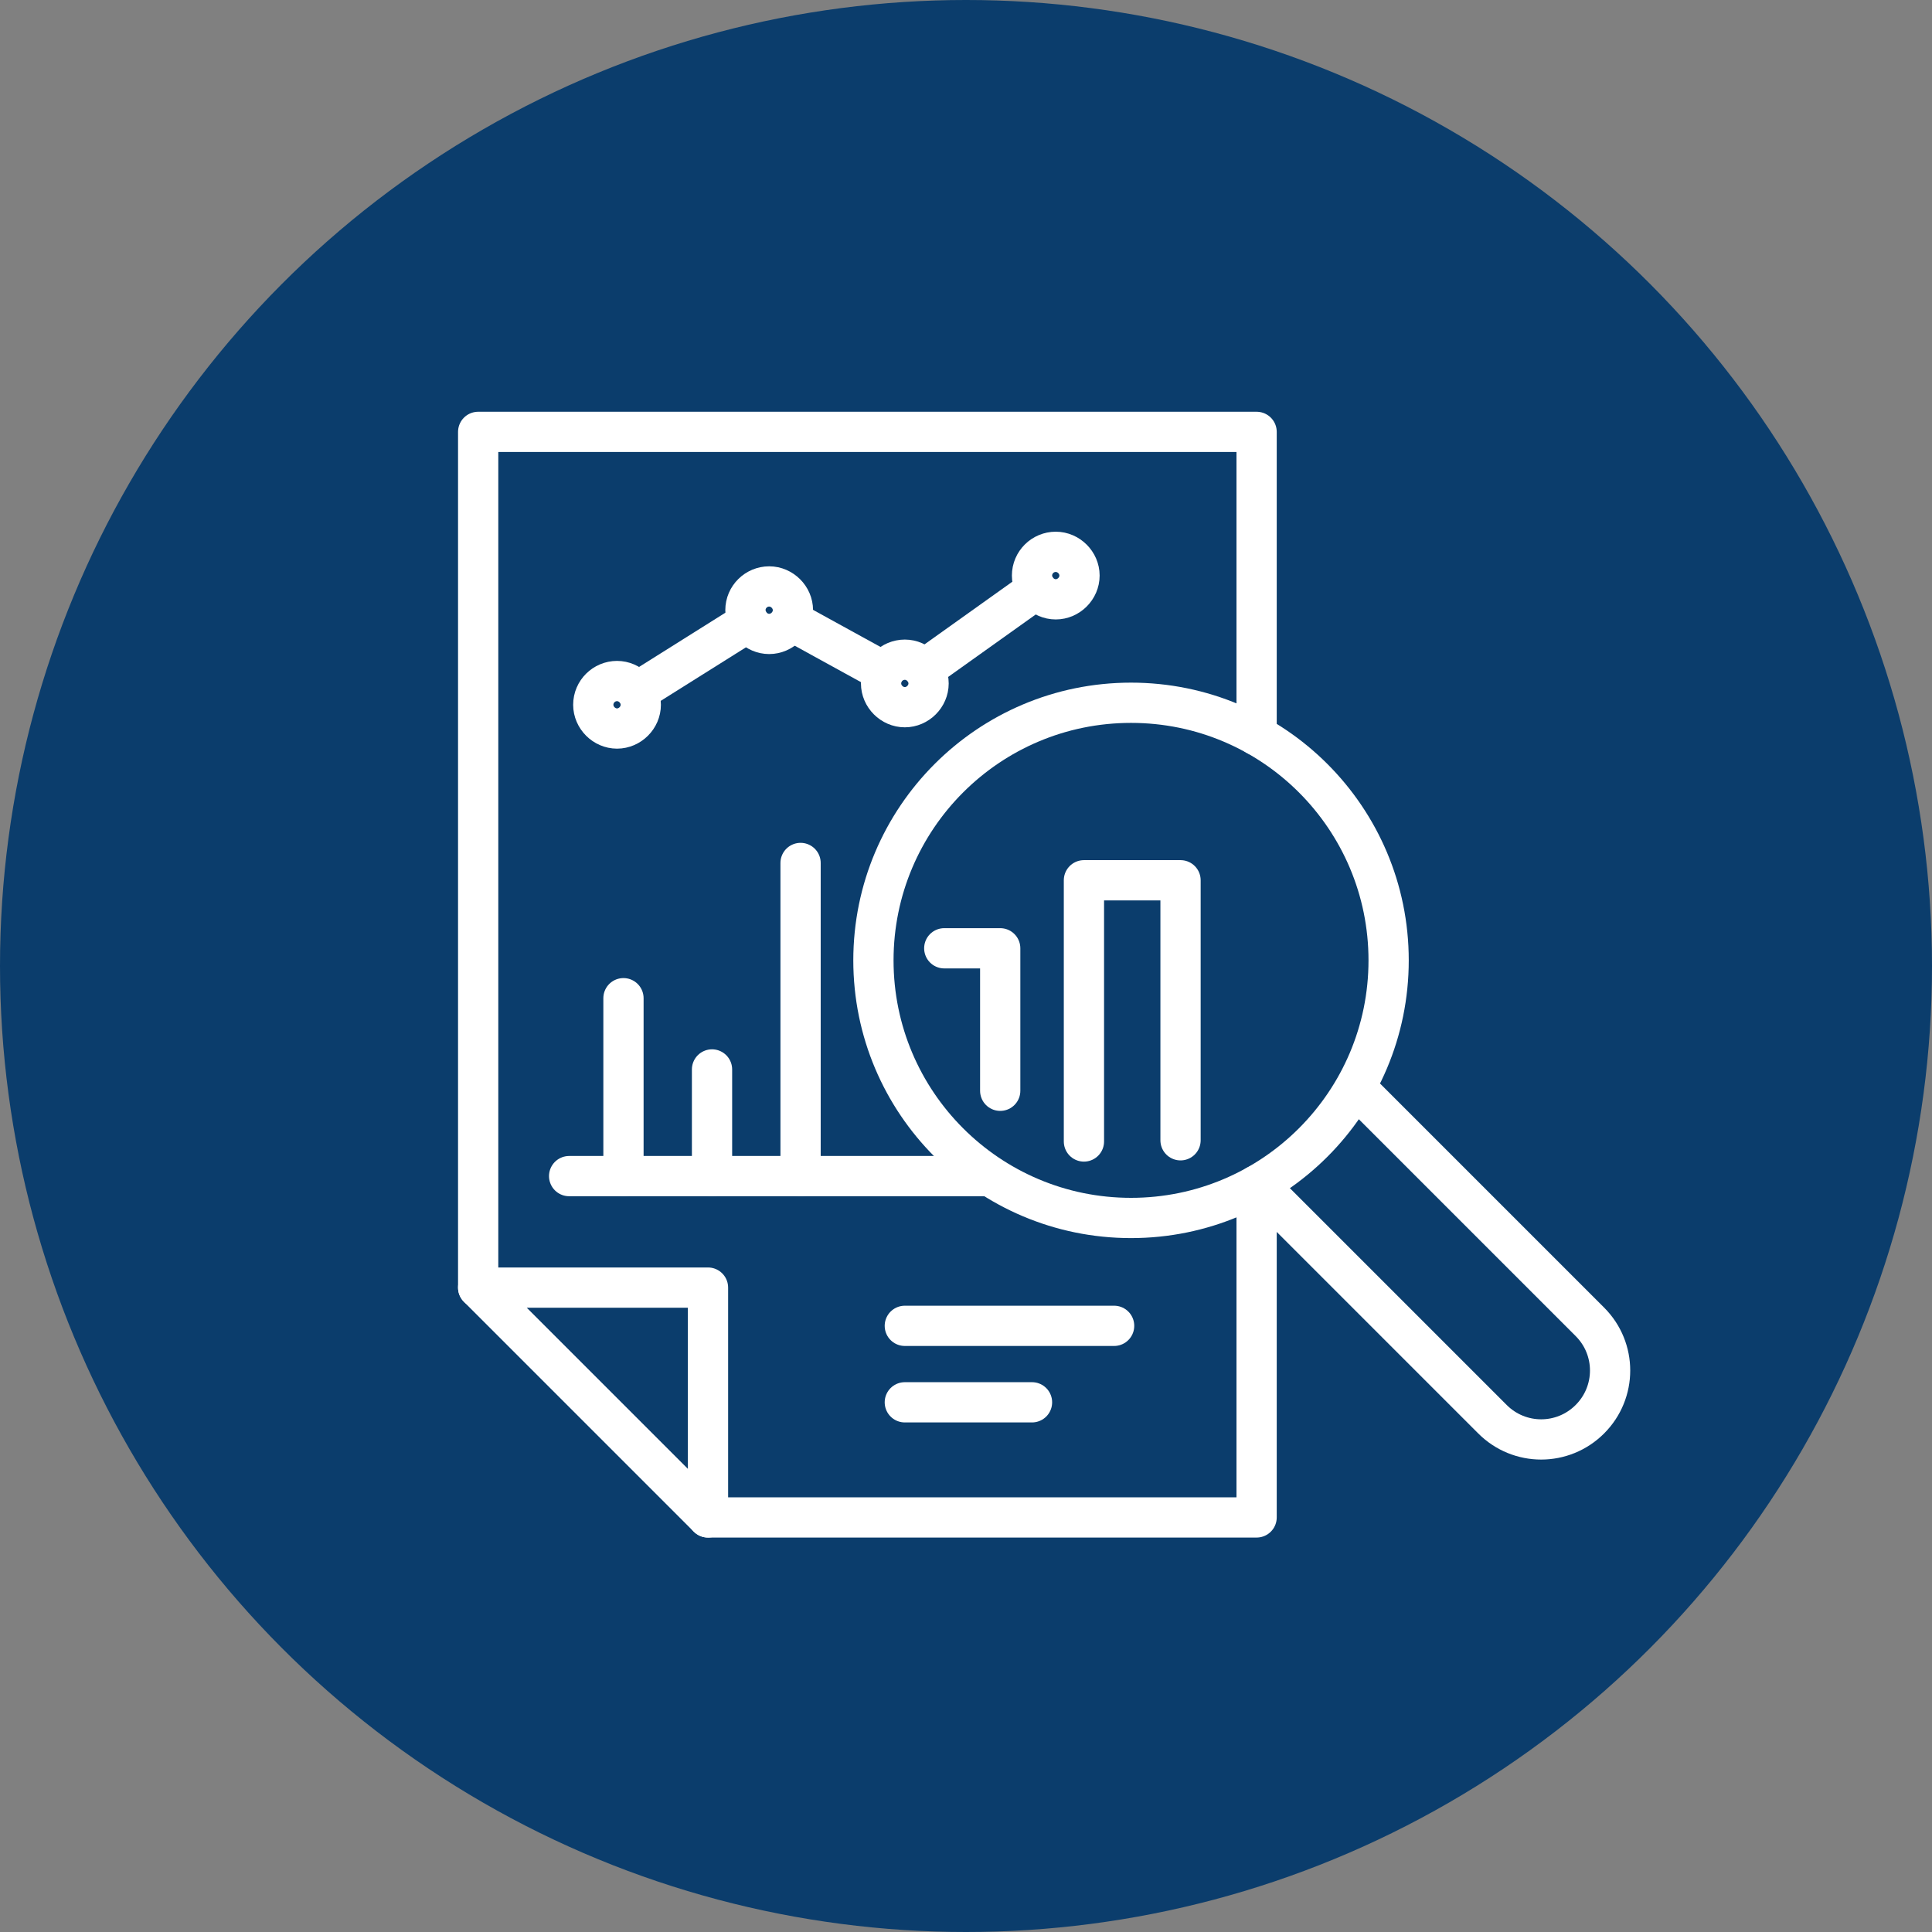
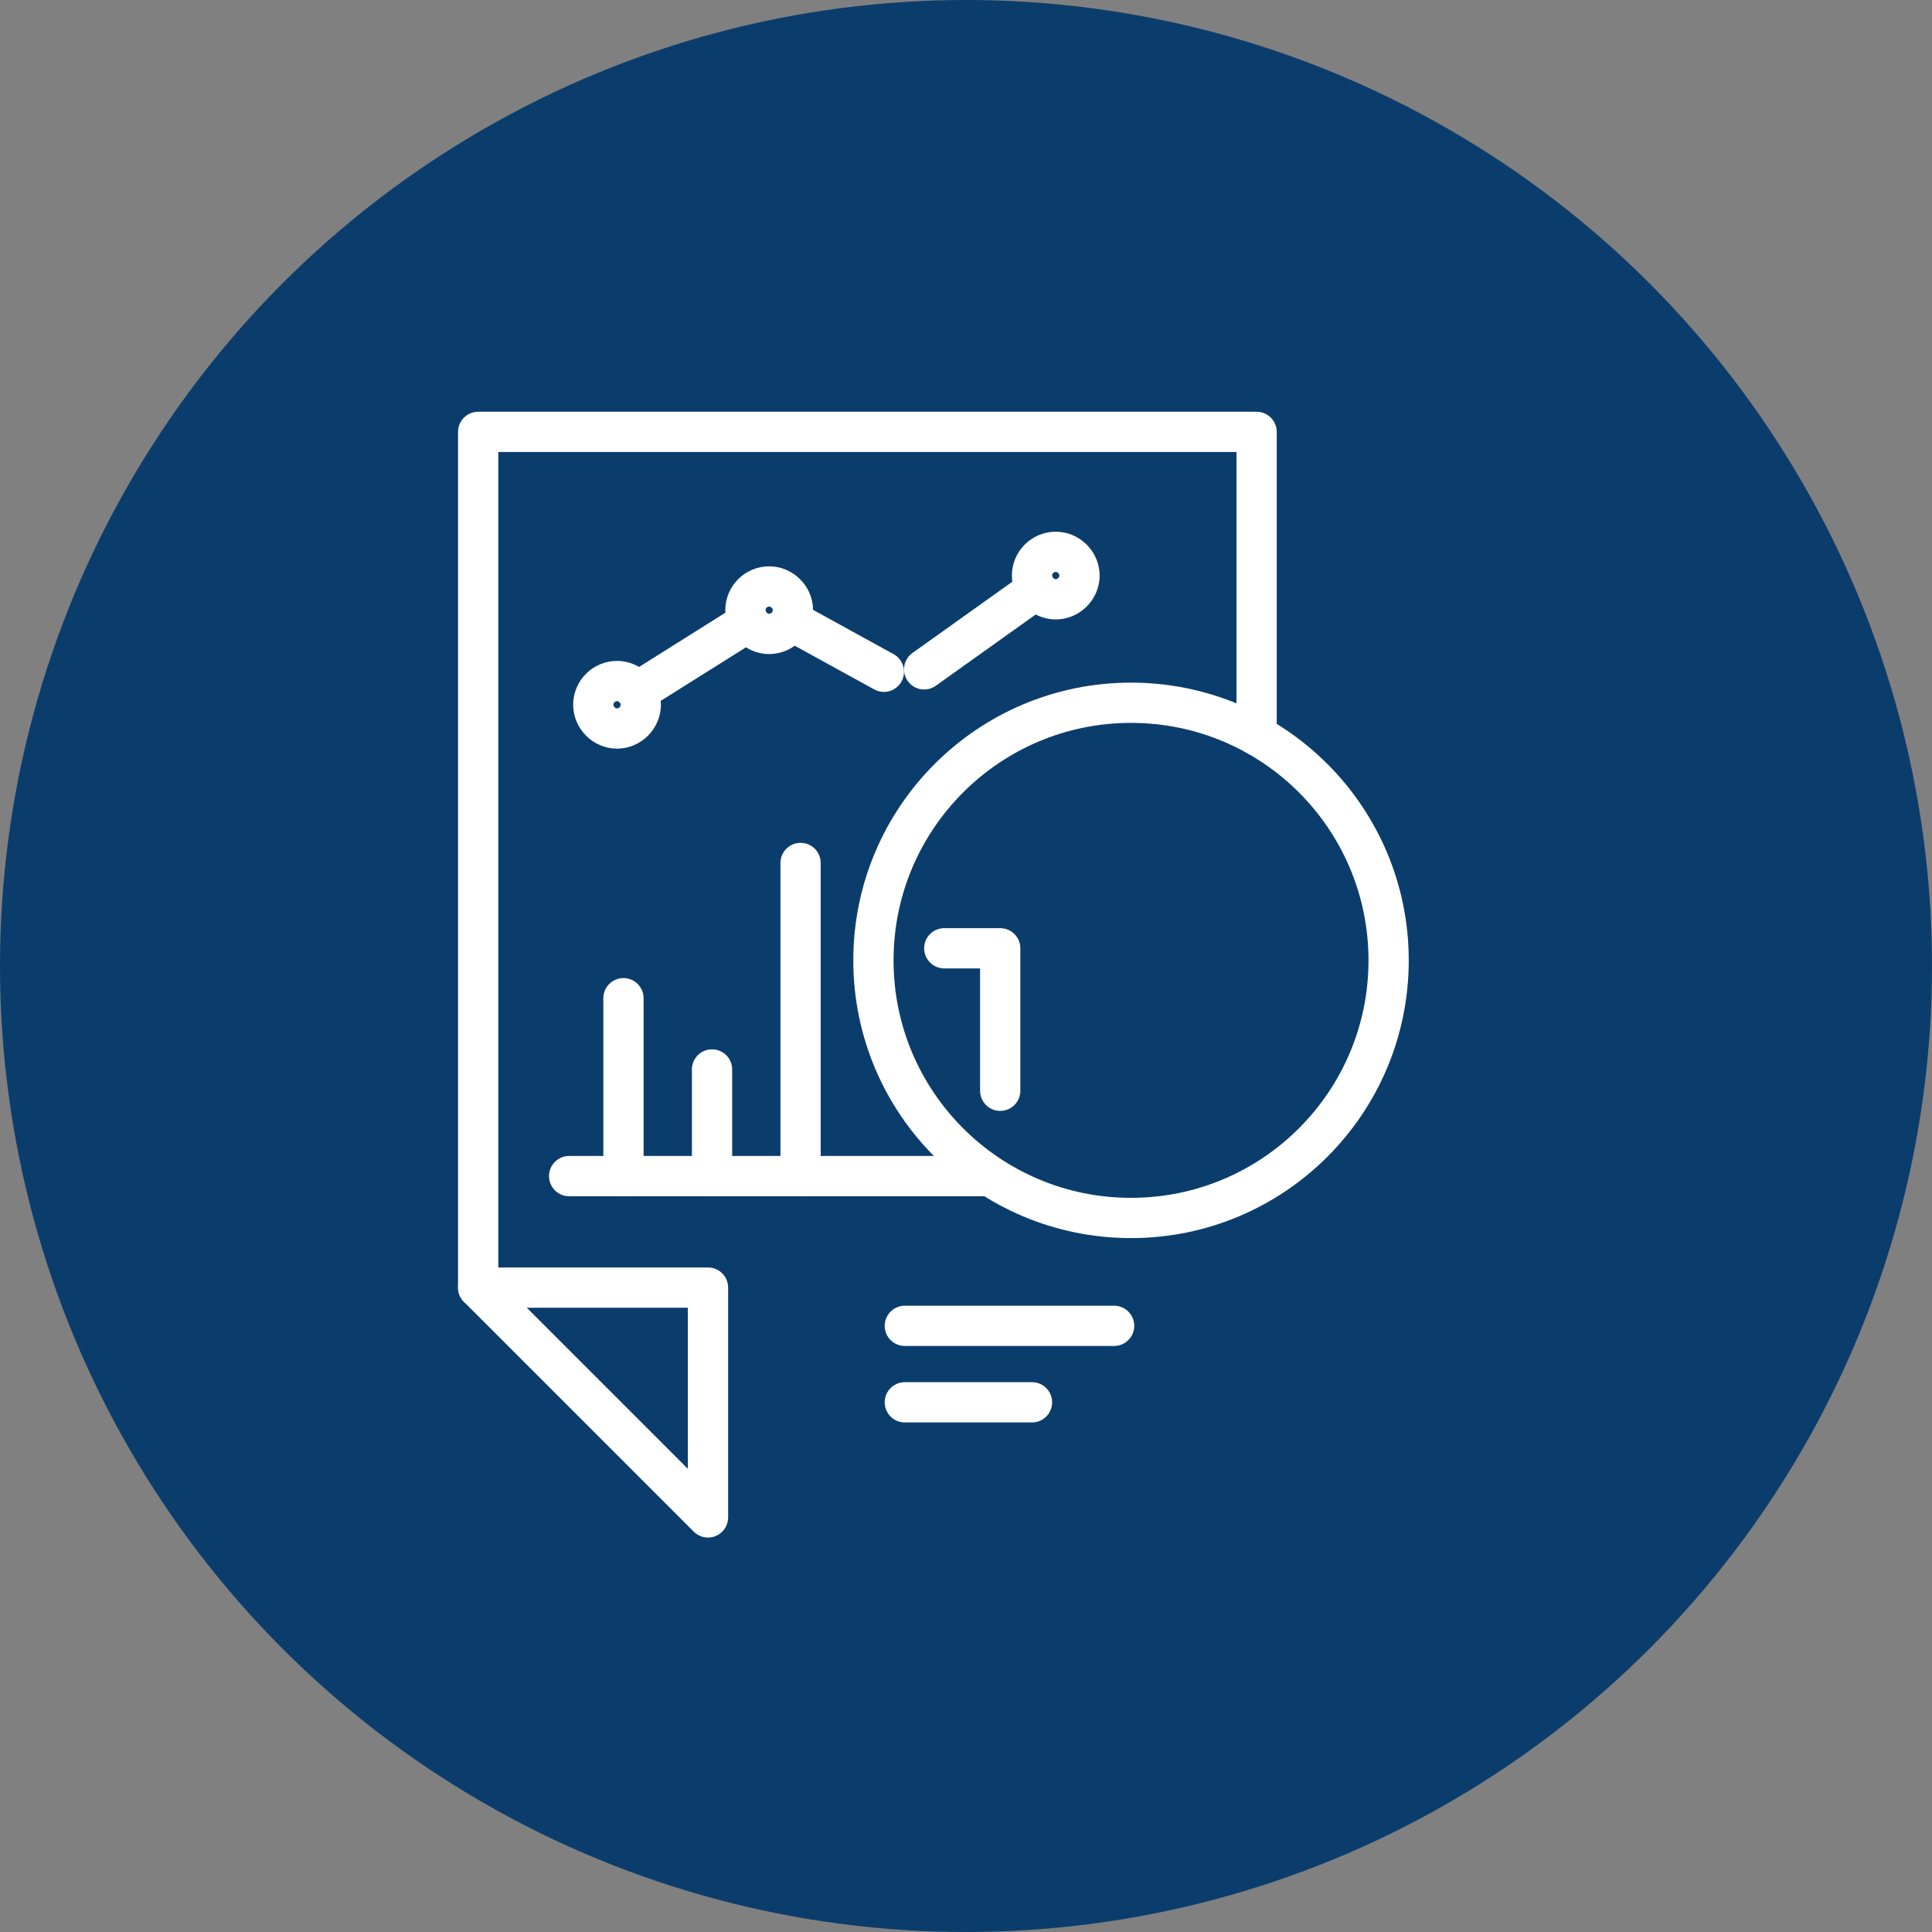
<svg xmlns="http://www.w3.org/2000/svg" viewBox="0 0 48 48">
  <rect x="0" y="0" width="48" height="48" fill="#808080" stroke="none" />
  <defs>
    <style>
      .cls-1 {
        fill: #0b3d6c;
      }

      .cls-2 {
        fill: none;
        stroke: #fff;
        stroke-linecap: round;
        stroke-linejoin: round;
      }
    </style>
  </defs>
  <g id="CIRCLES">
    <circle class="cls-1" cx="24" cy="24" r="24" />
  </g>
  <g id="ICONS">
    <g>
      <polyline class="cls-2" points="11.88 31.99 11.88 10.73 31.22 10.73 31.22 18.27" />
-       <polyline class="cls-2" points="31.22 29.45 31.22 37.7 17.59 37.7" />
-       <path class="cls-2" d="M33.84,27.18l5.66,5.66c.67.67.67,1.75,0,2.42-.67.67-1.75.67-2.42,0l-5.66-5.66" />
      <circle class="cls-2" cx="28.1" cy="23.86" r="6.4" />
      <polygon class="cls-2" points="17.59 37.7 17.59 31.99 11.88 31.99 17.59 37.7" />
-       <polyline class="cls-2" points="29.33 28.33 29.33 21.87 26.93 21.87 26.93 28.36" />
      <polyline class="cls-2" points="24.85 27.1 24.85 23.56 23.46 23.56" />
      <line class="cls-2" x1="19.89" y1="21.44" x2="19.89" y2="29.22" />
      <line class="cls-2" x1="17.69" y1="26.57" x2="17.69" y2="29.22" />
      <line class="cls-2" x1="15.49" y1="24.8" x2="15.49" y2="29.22" />
      <line class="cls-2" x1="15.83" y1="17.19" x2="18.6" y2="15.45" />
      <line class="cls-2" x1="19.65" y1="15.42" x2="21.96" y2="16.69" />
      <line class="cls-2" x1="22.96" y1="16.63" x2="25.75" y2="14.64" />
      <path class="cls-2" d="M14.74,17.51c0-.33.27-.59.59-.59s.59.27.59.59-.27.59-.59.59-.59-.27-.59-.59Z" />
      <path class="cls-2" d="M18.52,15.16c0-.33.27-.59.59-.59s.59.27.59.59-.27.59-.59.59-.59-.27-.59-.59Z" />
-       <path class="cls-2" d="M21.89,16.98c0-.33.27-.59.59-.59s.59.27.59.59-.27.59-.59.59-.59-.27-.59-.59Z" />
      <path class="cls-2" d="M25.64,14.3c0-.33.27-.59.59-.59s.59.27.59.59-.27.59-.59.59-.59-.27-.59-.59Z" />
      <line class="cls-2" x1="14.14" y1="29.22" x2="24.47" y2="29.22" />
      <line class="cls-2" x1="22.48" y1="32.94" x2="27.68" y2="32.94" />
      <line class="cls-2" x1="22.48" y1="34.84" x2="25.64" y2="34.84" />
    </g>
  </g>
</svg>